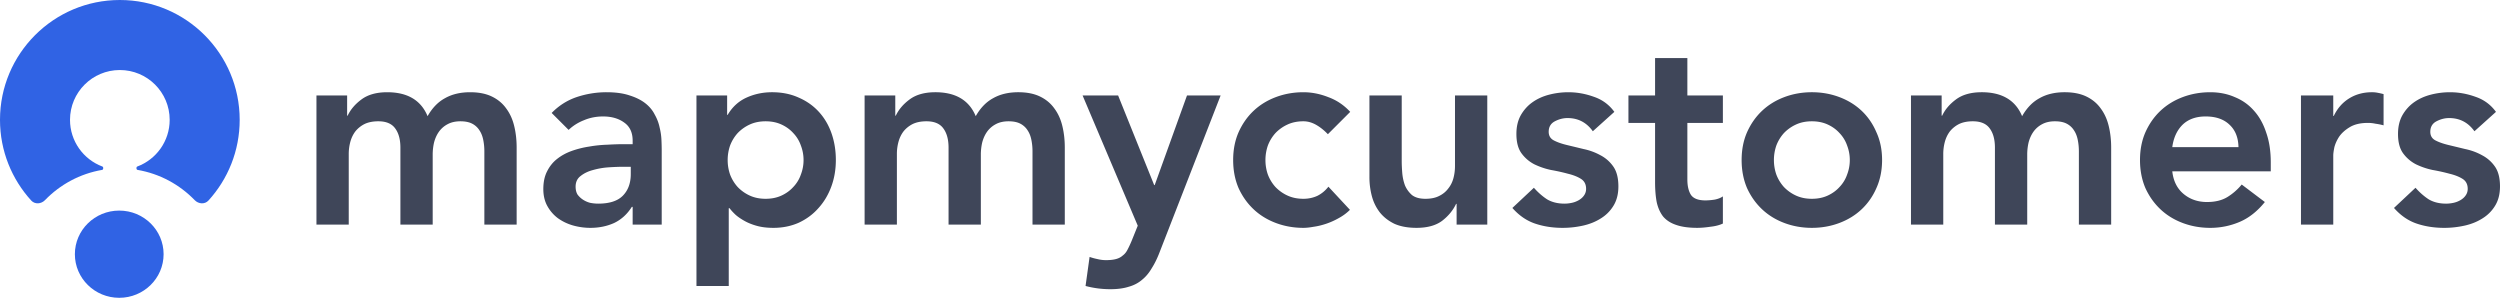
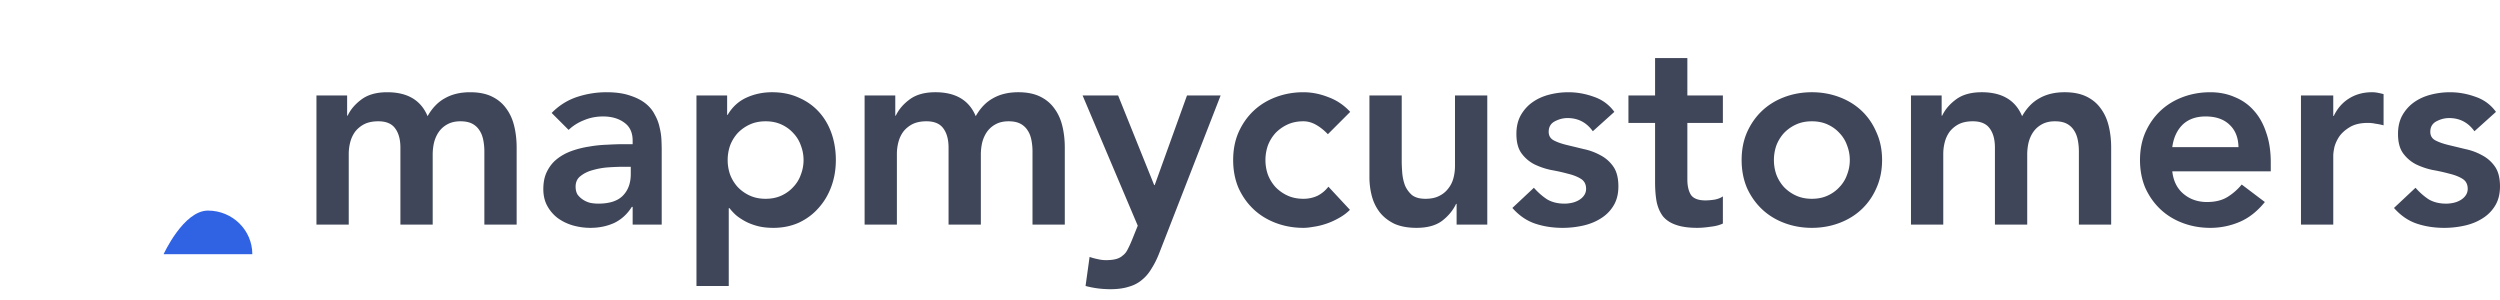
<svg xmlns="http://www.w3.org/2000/svg" fill="none" height="110" width="918">
  <path d="m116.201 35.055h11.264v7.41h.198c1.054-2.24 2.734-4.215 5.039-5.928 2.372-1.779 5.533-2.668 9.486-2.668 7.443 0 12.383 2.931 14.821 8.794 1.712-3.03 3.853-5.237 6.422-6.62 2.569-1.45 5.632-2.174 9.189-2.174 3.162 0 5.83.527 8.004 1.581 2.173 1.054 3.919 2.503 5.236 4.348 1.384 1.844 2.372 4.018 2.965 6.52.592 2.438.889 5.073.889 7.905v28.26h-11.857v-26.877c0-1.45-.132-2.833-.395-4.15-.264-1.383-.725-2.57-1.384-3.557a6.875 6.875 0 0 0 -2.667-2.47c-1.12-.593-2.569-.89-4.348-.89-1.844 0-3.425.363-4.743 1.087a9.08 9.08 0 0 0 -3.161 2.767c-.791 1.12-1.384 2.437-1.779 3.952a20.02 20.02 0 0 0 -.494 4.446v25.69h-11.857v-28.258c0-2.964-.626-5.302-1.877-7.015-1.252-1.778-3.327-2.668-6.225-2.668-1.976 0-3.656.33-5.039.988a10.226 10.226 0 0 0 -3.36 2.668c-.856 1.12-1.482 2.404-1.877 3.854a17.208 17.208 0 0 0 -.593 4.545v25.887h-11.857zm116.11 40.906h-.296c-1.713 2.7-3.887 4.677-6.521 5.928-2.635 1.186-5.534 1.779-8.695 1.779-2.174 0-4.315-.297-6.423-.89-2.042-.592-3.886-1.481-5.533-2.667-1.581-1.186-2.865-2.668-3.854-4.446-.988-1.779-1.482-3.854-1.482-6.225 0-2.57.461-4.743 1.384-6.522.922-1.844 2.14-3.359 3.656-4.545 1.58-1.251 3.392-2.24 5.434-2.964a34.174 34.174 0 0 1 6.324-1.58 46.46 46.46 0 0 1 6.718-.692c2.24-.132 4.348-.198 6.324-.198h2.964v-1.285c0-2.964-1.021-5.17-3.063-6.62-2.042-1.515-4.644-2.272-7.805-2.272-2.504 0-4.842.46-7.016 1.383-2.174.856-4.051 2.042-5.632 3.557l-6.225-6.225c2.635-2.7 5.698-4.644 9.189-5.83a34.46 34.46 0 0 1 10.968-1.778c3.359 0 6.192.395 8.497 1.186 2.306.724 4.216 1.68 5.731 2.865 1.515 1.186 2.668 2.57 3.458 4.15.857 1.515 1.45 3.063 1.779 4.644.395 1.581.626 3.129.692 4.644.066 1.45.098 2.734.098 3.854v27.27h-10.671zm-.691-14.722h-2.471c-1.646 0-3.491.066-5.533.197a27.633 27.633 0 0 0 -5.829.988c-1.779.462-3.294 1.186-4.545 2.174-1.252.922-1.878 2.24-1.878 3.953 0 1.12.231 2.074.692 2.865a7.694 7.694 0 0 0 1.976 1.877c.79.527 1.68.922 2.668 1.186a15.08 15.08 0 0 0 2.964.296c4.084 0 7.081-.955 8.991-2.865 1.977-1.976 2.965-4.644 2.965-8.003zm24.119-26.184h11.264v7.114h.198c1.713-2.898 4.018-5.006 6.916-6.324 2.899-1.317 6.028-1.976 9.387-1.976 3.623 0 6.884.659 9.782 1.976 2.898 1.252 5.369 2.998 7.411 5.237 2.042 2.24 3.59 4.875 4.644 7.905 1.053 3.03 1.58 6.29 1.58 9.782 0 3.49-.559 6.751-1.679 9.782-1.12 3.03-2.701 5.664-4.743 7.904-1.976 2.24-4.38 4.018-7.213 5.336-2.832 1.251-5.928 1.877-9.288 1.877-2.239 0-4.216-.23-5.928-.692-1.713-.46-3.228-1.054-4.545-1.778-1.318-.725-2.438-1.482-3.36-2.273-.922-.856-1.68-1.68-2.272-2.47h-.297v28.555h-11.857zm39.326 23.714c0-1.845-.33-3.623-.988-5.336a12.44 12.44 0 0 0 -2.767-4.545c-1.186-1.318-2.635-2.371-4.348-3.162-1.712-.79-3.655-1.186-5.829-1.186s-4.117.396-5.83 1.186a14.371 14.371 0 0 0 -4.446 3.162 14.516 14.516 0 0 0 -2.767 4.545 16.192 16.192 0 0 0 -.889 5.336c0 1.844.296 3.623.889 5.335a14.517 14.517 0 0 0 2.767 4.545 14.373 14.373 0 0 0 4.446 3.162c1.713.79 3.656 1.186 5.83 1.186s4.117-.395 5.829-1.186c1.713-.79 3.162-1.844 4.348-3.162a12.44 12.44 0 0 0 2.767-4.545c.658-1.712.988-3.491.988-5.335zm22.417-23.714h11.264v7.41h.198c1.054-2.24 2.734-4.215 5.039-5.928 2.371-1.779 5.533-2.668 9.485-2.668 7.444 0 12.384 2.931 14.822 8.794 1.712-3.03 3.853-5.237 6.422-6.62 2.569-1.45 5.632-2.174 9.189-2.174 3.162 0 5.83.527 8.003 1.581 2.174 1.054 3.92 2.503 5.237 4.348 1.384 1.844 2.372 4.018 2.964 6.52.593 2.438.89 5.073.89 7.905v28.26h-11.857v-26.877c0-1.45-.132-2.833-.395-4.15-.264-1.383-.725-2.57-1.384-3.557a6.882 6.882 0 0 0 -2.667-2.47c-1.12-.593-2.569-.89-4.348-.89-1.844 0-3.425.363-4.743 1.087a9.091 9.091 0 0 0 -3.162 2.767c-.79 1.12-1.383 2.437-1.778 3.952a20.02 20.02 0 0 0 -.494 4.446v25.69h-11.857v-28.258c0-2.964-.626-5.302-1.877-7.015-1.252-1.778-3.327-2.668-6.225-2.668-1.976 0-3.656.33-5.039.988a10.216 10.216 0 0 0 -3.36 2.668c-.856 1.12-1.482 2.404-1.877 3.854a17.208 17.208 0 0 0 -.593 4.545v25.887h-11.857zm80.045 0h13.043l13.24 32.903h.198l11.857-32.903h12.351l-22.43 57.604c-.856 2.24-1.811 4.183-2.865 5.83-.988 1.713-2.174 3.129-3.557 4.249-1.383 1.185-3.03 2.042-4.94 2.569-1.845.593-4.084.889-6.719.889-3.096 0-6.126-.395-9.091-1.186l1.482-10.67c.923.328 1.878.592 2.866.79 1.054.263 2.108.395 3.162.395 1.449 0 2.668-.132 3.656-.395.988-.264 1.811-.692 2.47-1.285.724-.527 1.317-1.251 1.778-2.174.461-.856.955-1.91 1.482-3.162l2.273-5.632zm90.069 14.228c-1.384-1.45-2.833-2.602-4.348-3.458-1.515-.857-3.063-1.285-4.644-1.285-2.174 0-4.117.396-5.829 1.186a14.376 14.376 0 0 0 -4.447 3.162 14.495 14.495 0 0 0 -2.766 4.545 16.192 16.192 0 0 0 -.89 5.336c0 1.844.297 3.623.89 5.335a14.496 14.496 0 0 0 2.766 4.545 14.377 14.377 0 0 0 4.447 3.162c1.712.79 3.655 1.186 5.829 1.186 1.845 0 3.557-.362 5.138-1.087 1.581-.79 2.931-1.91 4.051-3.36l7.905 8.498c-1.186 1.186-2.569 2.207-4.15 3.063a26.377 26.377 0 0 1 -4.644 2.075c-1.581.527-3.096.89-4.545 1.087-1.449.263-2.701.395-3.755.395-3.557 0-6.916-.593-10.078-1.779-3.162-1.185-5.896-2.865-8.201-5.039-2.306-2.173-4.15-4.775-5.533-7.805-1.318-3.097-1.977-6.522-1.977-10.276 0-3.755.659-7.148 1.977-10.178 1.383-3.096 3.227-5.73 5.533-7.904 2.305-2.174 5.039-3.854 8.201-5.04 3.162-1.185 6.521-1.778 10.078-1.778 3.03 0 6.06.593 9.09 1.779 3.096 1.12 5.797 2.931 8.103 5.434zm58.535 33.199h-11.264v-7.608h-.198c-1.119 2.372-2.832 4.446-5.138 6.225-2.305 1.713-5.434 2.569-9.386 2.569-3.162 0-5.863-.494-8.102-1.482-2.174-1.054-3.953-2.437-5.336-4.15-1.383-1.779-2.371-3.788-2.964-6.027a27.296 27.296 0 0 1 -.889-7.016v-29.938h11.856v24.01c0 1.317.066 2.8.198 4.446.132 1.581.461 3.096.988 4.545a9.868 9.868 0 0 0 2.569 3.558c1.186.922 2.832 1.383 4.94 1.383 1.977 0 3.623-.33 4.941-.988 1.383-.659 2.503-1.548 3.359-2.668a10.21 10.21 0 0 0 1.976-3.854c.396-1.449.593-2.964.593-4.545v-25.887h11.857zm38.754-34.286c-2.306-3.227-5.401-4.841-9.288-4.841-1.581 0-3.129.395-4.644 1.185s-2.272 2.075-2.272 3.854c0 1.449.625 2.503 1.877 3.162 1.252.658 2.832 1.218 4.743 1.68 1.91.46 3.952.955 6.126 1.482a21.992 21.992 0 0 1 6.225 2.272 13.058 13.058 0 0 1 4.742 4.15c1.252 1.778 1.878 4.216 1.878 7.312 0 2.832-.626 5.236-1.878 7.213-1.185 1.91-2.766 3.458-4.742 4.643-1.911 1.186-4.084 2.042-6.522 2.57a34.5 34.5 0 0 1 -7.311.79c-3.689 0-7.082-.527-10.178-1.581-3.095-1.054-5.862-2.964-8.299-5.73l7.904-7.411c1.515 1.712 3.129 3.129 4.842 4.248 1.778 1.054 3.919 1.581 6.422 1.581.857 0 1.746-.099 2.668-.296a8.664 8.664 0 0 0 2.569-.988c.791-.461 1.416-1.021 1.877-1.68a4.094 4.094 0 0 0 .791-2.47c0-1.647-.626-2.865-1.877-3.656-1.252-.79-2.833-1.416-4.743-1.877a67.72 67.72 0 0 0 -6.225-1.384 26.837 26.837 0 0 1 -6.126-2.075 13.44 13.44 0 0 1 -4.743-4.05c-1.251-1.713-1.877-4.085-1.877-7.115 0-2.635.527-4.907 1.581-6.817 1.12-1.977 2.569-3.59 4.347-4.842 1.779-1.252 3.821-2.174 6.126-2.767a28.066 28.066 0 0 1 7.016-.889c3.161 0 6.29.56 9.386 1.68 3.096 1.054 5.599 2.898 7.51 5.533l-7.905 7.114zm13.076-3.063v-10.078h9.782v-13.735h11.856v13.734h13.043v10.078h-13.043v20.75c0 2.371.429 4.248 1.285 5.632.922 1.383 2.701 2.075 5.336 2.075 1.053 0 2.206-.1 3.458-.297 1.251-.263 2.239-.659 2.964-1.186v9.98c-1.252.593-2.8.988-4.644 1.186-1.778.263-3.359.395-4.743.395-3.161 0-5.763-.362-7.805-1.087-1.977-.659-3.557-1.68-4.743-3.063-1.12-1.45-1.91-3.228-2.372-5.335-.395-2.108-.592-4.546-.592-7.312v-21.737zm41.565 13.636c0-3.755.659-7.148 1.976-10.178 1.383-3.096 3.228-5.73 5.533-7.904 2.306-2.174 5.04-3.854 8.201-5.04 3.162-1.185 6.522-1.778 10.079-1.778s6.916.593 10.078 1.779c3.162 1.185 5.896 2.865 8.201 5.039s4.117 4.809 5.434 7.904c1.384 3.03 2.075 6.423 2.075 10.178 0 3.754-.691 7.18-2.075 10.276-1.317 3.03-3.129 5.632-5.434 7.805-2.305 2.174-5.039 3.854-8.201 5.04-3.162 1.185-6.521 1.778-10.078 1.778s-6.917-.593-10.079-1.779c-3.161-1.185-5.895-2.865-8.201-5.039-2.305-2.173-4.15-4.775-5.533-7.805-1.317-3.097-1.976-6.522-1.976-10.276zm11.857 0c0 1.844.296 3.623.889 5.335a14.517 14.517 0 0 0 2.767 4.545 14.36 14.36 0 0 0 4.446 3.162c1.713.79 3.656 1.186 5.83 1.186 2.173 0 4.117-.395 5.829-1.186 1.713-.79 3.162-1.844 4.348-3.162a12.425 12.425 0 0 0 2.766-4.545c.659-1.712.989-3.491.989-5.335 0-1.845-.33-3.623-.989-5.336a12.424 12.424 0 0 0 -2.766-4.545c-1.186-1.318-2.635-2.371-4.348-3.162-1.712-.79-3.656-1.186-5.829-1.186-2.174 0-4.117.396-5.83 1.186a14.36 14.36 0 0 0 -4.446 3.162 14.516 14.516 0 0 0 -2.767 4.545 16.192 16.192 0 0 0 -.889 5.336zm50.327-23.714h11.264v7.41h.198c1.054-2.24 2.734-4.215 5.039-5.928 2.372-1.779 5.533-2.668 9.486-2.668 7.443 0 12.384 2.931 14.821 8.794 1.712-3.03 3.853-5.237 6.422-6.62 2.569-1.45 5.632-2.174 9.189-2.174 3.162 0 5.83.527 8.004 1.581 2.173 1.054 3.919 2.503 5.236 4.348 1.384 1.844 2.372 4.018 2.965 6.52.593 2.438.889 5.073.889 7.905v28.26h-11.857v-26.877c0-1.45-.132-2.833-.395-4.15-.264-1.383-.725-2.57-1.383-3.557a6.885 6.885 0 0 0 -2.668-2.47c-1.12-.593-2.569-.89-4.348-.89-1.844 0-3.425.363-4.743 1.087a9.08 9.08 0 0 0 -3.161 2.767c-.791 1.12-1.384 2.437-1.779 3.952a20.02 20.02 0 0 0 -.494 4.446v25.69h-11.857v-28.258c0-2.964-.626-5.302-1.877-7.015-1.252-1.778-3.327-2.668-6.225-2.668-1.976 0-3.656.33-5.039.988a10.236 10.236 0 0 0 -3.36 2.668c-.856 1.12-1.482 2.404-1.877 3.854a17.208 17.208 0 0 0 -.593 4.545v25.887h-11.857zm95.954 27.863c.395 3.557 1.778 6.324 4.15 8.3 2.371 1.976 5.236 2.965 8.596 2.965 2.964 0 5.434-.593 7.41-1.78a21.177 21.177 0 0 0 5.336-4.643l8.497 6.422c-2.766 3.426-5.862 5.863-9.288 7.312a27.359 27.359 0 0 1 -10.769 2.174c-3.558 0-6.917-.593-10.079-1.779-3.162-1.185-5.895-2.865-8.201-5.039-2.305-2.173-4.15-4.775-5.533-7.805-1.317-3.097-1.976-6.522-1.976-10.276 0-3.755.659-7.148 1.976-10.178 1.383-3.096 3.228-5.73 5.533-7.904 2.306-2.174 5.039-3.854 8.201-5.04 3.162-1.185 6.521-1.778 10.079-1.778 3.293 0 6.29.593 8.991 1.779 2.767 1.12 5.105 2.766 7.015 4.94 1.976 2.174 3.491 4.874 4.545 8.102 1.12 3.162 1.68 6.818 1.68 10.968v3.26zm24.306-8.892c-.066-3.491-1.153-6.225-3.26-8.201-2.108-2.042-5.04-3.063-8.794-3.063-3.557 0-6.39 1.02-8.498 3.063-2.042 2.042-3.293 4.775-3.754 8.2h24.306zm22.945-18.971h11.857v7.51h.198c1.317-2.767 3.194-4.908 5.632-6.423 2.437-1.515 5.236-2.273 8.398-2.273.725 0 1.416.066 2.075.198.725.132 1.449.296 2.174.494v11.461a23.606 23.606 0 0 0 -2.964-.592 13.182 13.182 0 0 0 -2.767-.297c-2.767 0-5.006.527-6.719 1.581-1.647.988-2.931 2.14-3.853 3.458-.857 1.318-1.449 2.635-1.779 3.953-.263 1.317-.395 2.305-.395 2.964v25.393h-11.857zm63.698 13.141c-2.305-3.227-5.401-4.841-9.288-4.841-1.581 0-3.129.395-4.644 1.185s-2.272 2.075-2.272 3.854c0 1.449.626 2.503 1.877 3.162 1.252.658 2.833 1.218 4.743 1.68 1.91.46 3.952.955 6.126 1.482 2.24.46 4.315 1.218 6.225 2.272a13.07 13.07 0 0 1 4.743 4.15c1.251 1.778 1.877 4.216 1.877 7.312 0 2.832-.626 5.236-1.877 7.213-1.186 1.91-2.767 3.458-4.743 4.643-1.91 1.186-4.084 2.042-6.521 2.57-2.438.526-4.875.79-7.312.79-3.689 0-7.081-.527-10.177-1.581s-5.863-2.964-8.3-5.73l7.904-7.411c1.516 1.712 3.129 3.129 4.842 4.248 1.779 1.054 3.919 1.581 6.422 1.581.857 0 1.746-.099 2.668-.296a8.664 8.664 0 0 0 2.569-.988c.791-.461 1.416-1.021 1.878-1.68.527-.725.79-1.548.79-2.47 0-1.647-.626-2.865-1.877-3.656-1.252-.79-2.833-1.416-4.743-1.877a67.647 67.647 0 0 0 -6.225-1.384 26.837 26.837 0 0 1 -6.126-2.075 13.44 13.44 0 0 1 -4.743-4.05c-1.251-1.713-1.877-4.085-1.877-7.115 0-2.635.527-4.907 1.581-6.817 1.12-1.977 2.569-3.59 4.347-4.842 1.779-1.252 3.821-2.174 6.126-2.767a28.066 28.066 0 0 1 7.016-.889c3.162 0 6.29.56 9.386 1.68 3.096 1.054 5.6 2.898 7.51 5.533l-7.905 7.114z" fill="#3f4659" />
  <g fill="#3063e4">
-     <path clip-rule="evenodd" d="m44.006 25.714c10.105 0 18.298 8.188 18.298 18.292 0 7.851-4.95 14.547-11.898 17.142-.467.175-.4 1.151.092 1.235 8.173 1.4 15.461 5.394 20.986 11.105 1.39 1.438 3.706 1.63 5.054.152 7.127-7.82 11.474-18.219 11.474-29.634 0-24.303-19.703-44.006-44.006-44.006s-44.006 19.703-44.006 44.006c0 11.414 4.346 21.813 11.474 29.634 1.347 1.479 3.663 1.286 5.054-.153 5.524-5.71 12.811-9.704 20.985-11.104.492-.084.559-1.06.091-1.235-6.947-2.595-11.894-9.29-11.894-17.142 0-10.104 8.192-18.292 18.296-18.292z" fill-rule="evenodd" />
-     <path d="m60.073 93.34c0 8.845-7.293 16.014-16.29 16.014-8.996 0-16.289-7.169-16.289-16.013s7.293-16.014 16.29-16.014c8.996 0 16.29 7.17 16.29 16.014z" />
+     <path d="m60.073 93.34s7.293-16.014 16.29-16.014c8.996 0 16.29 7.17 16.29 16.014z" />
  </g>
</svg>